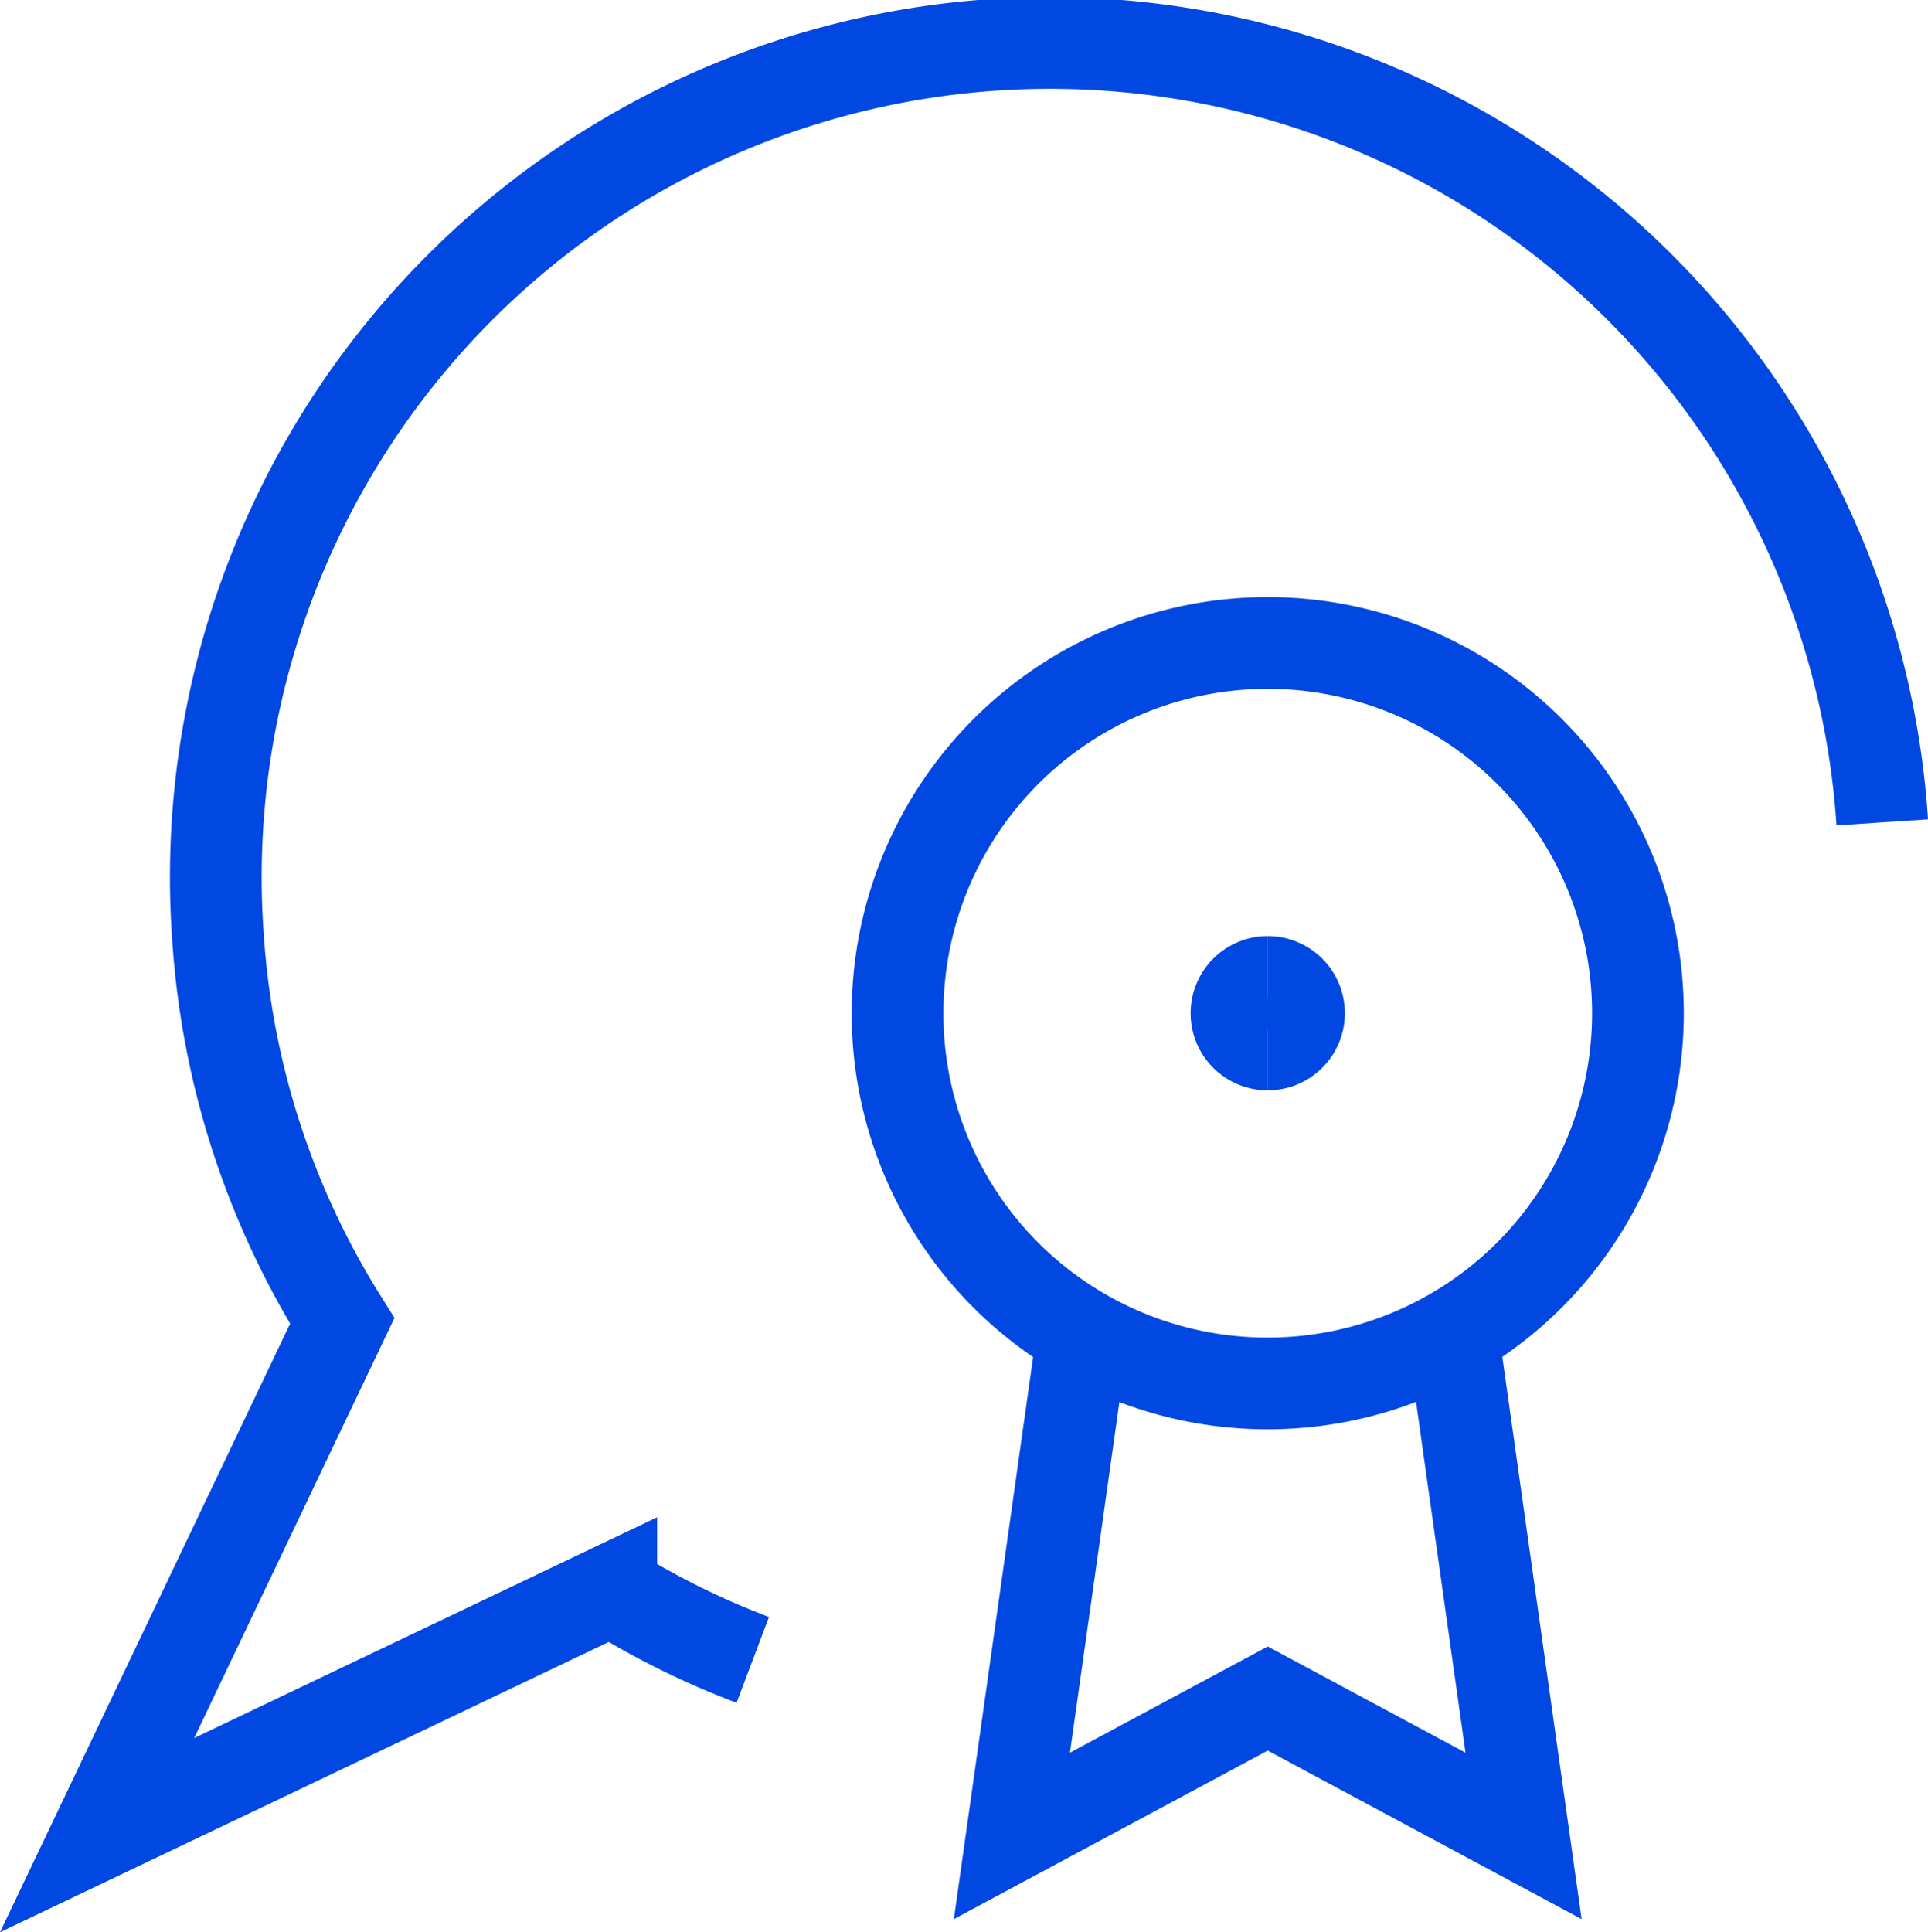
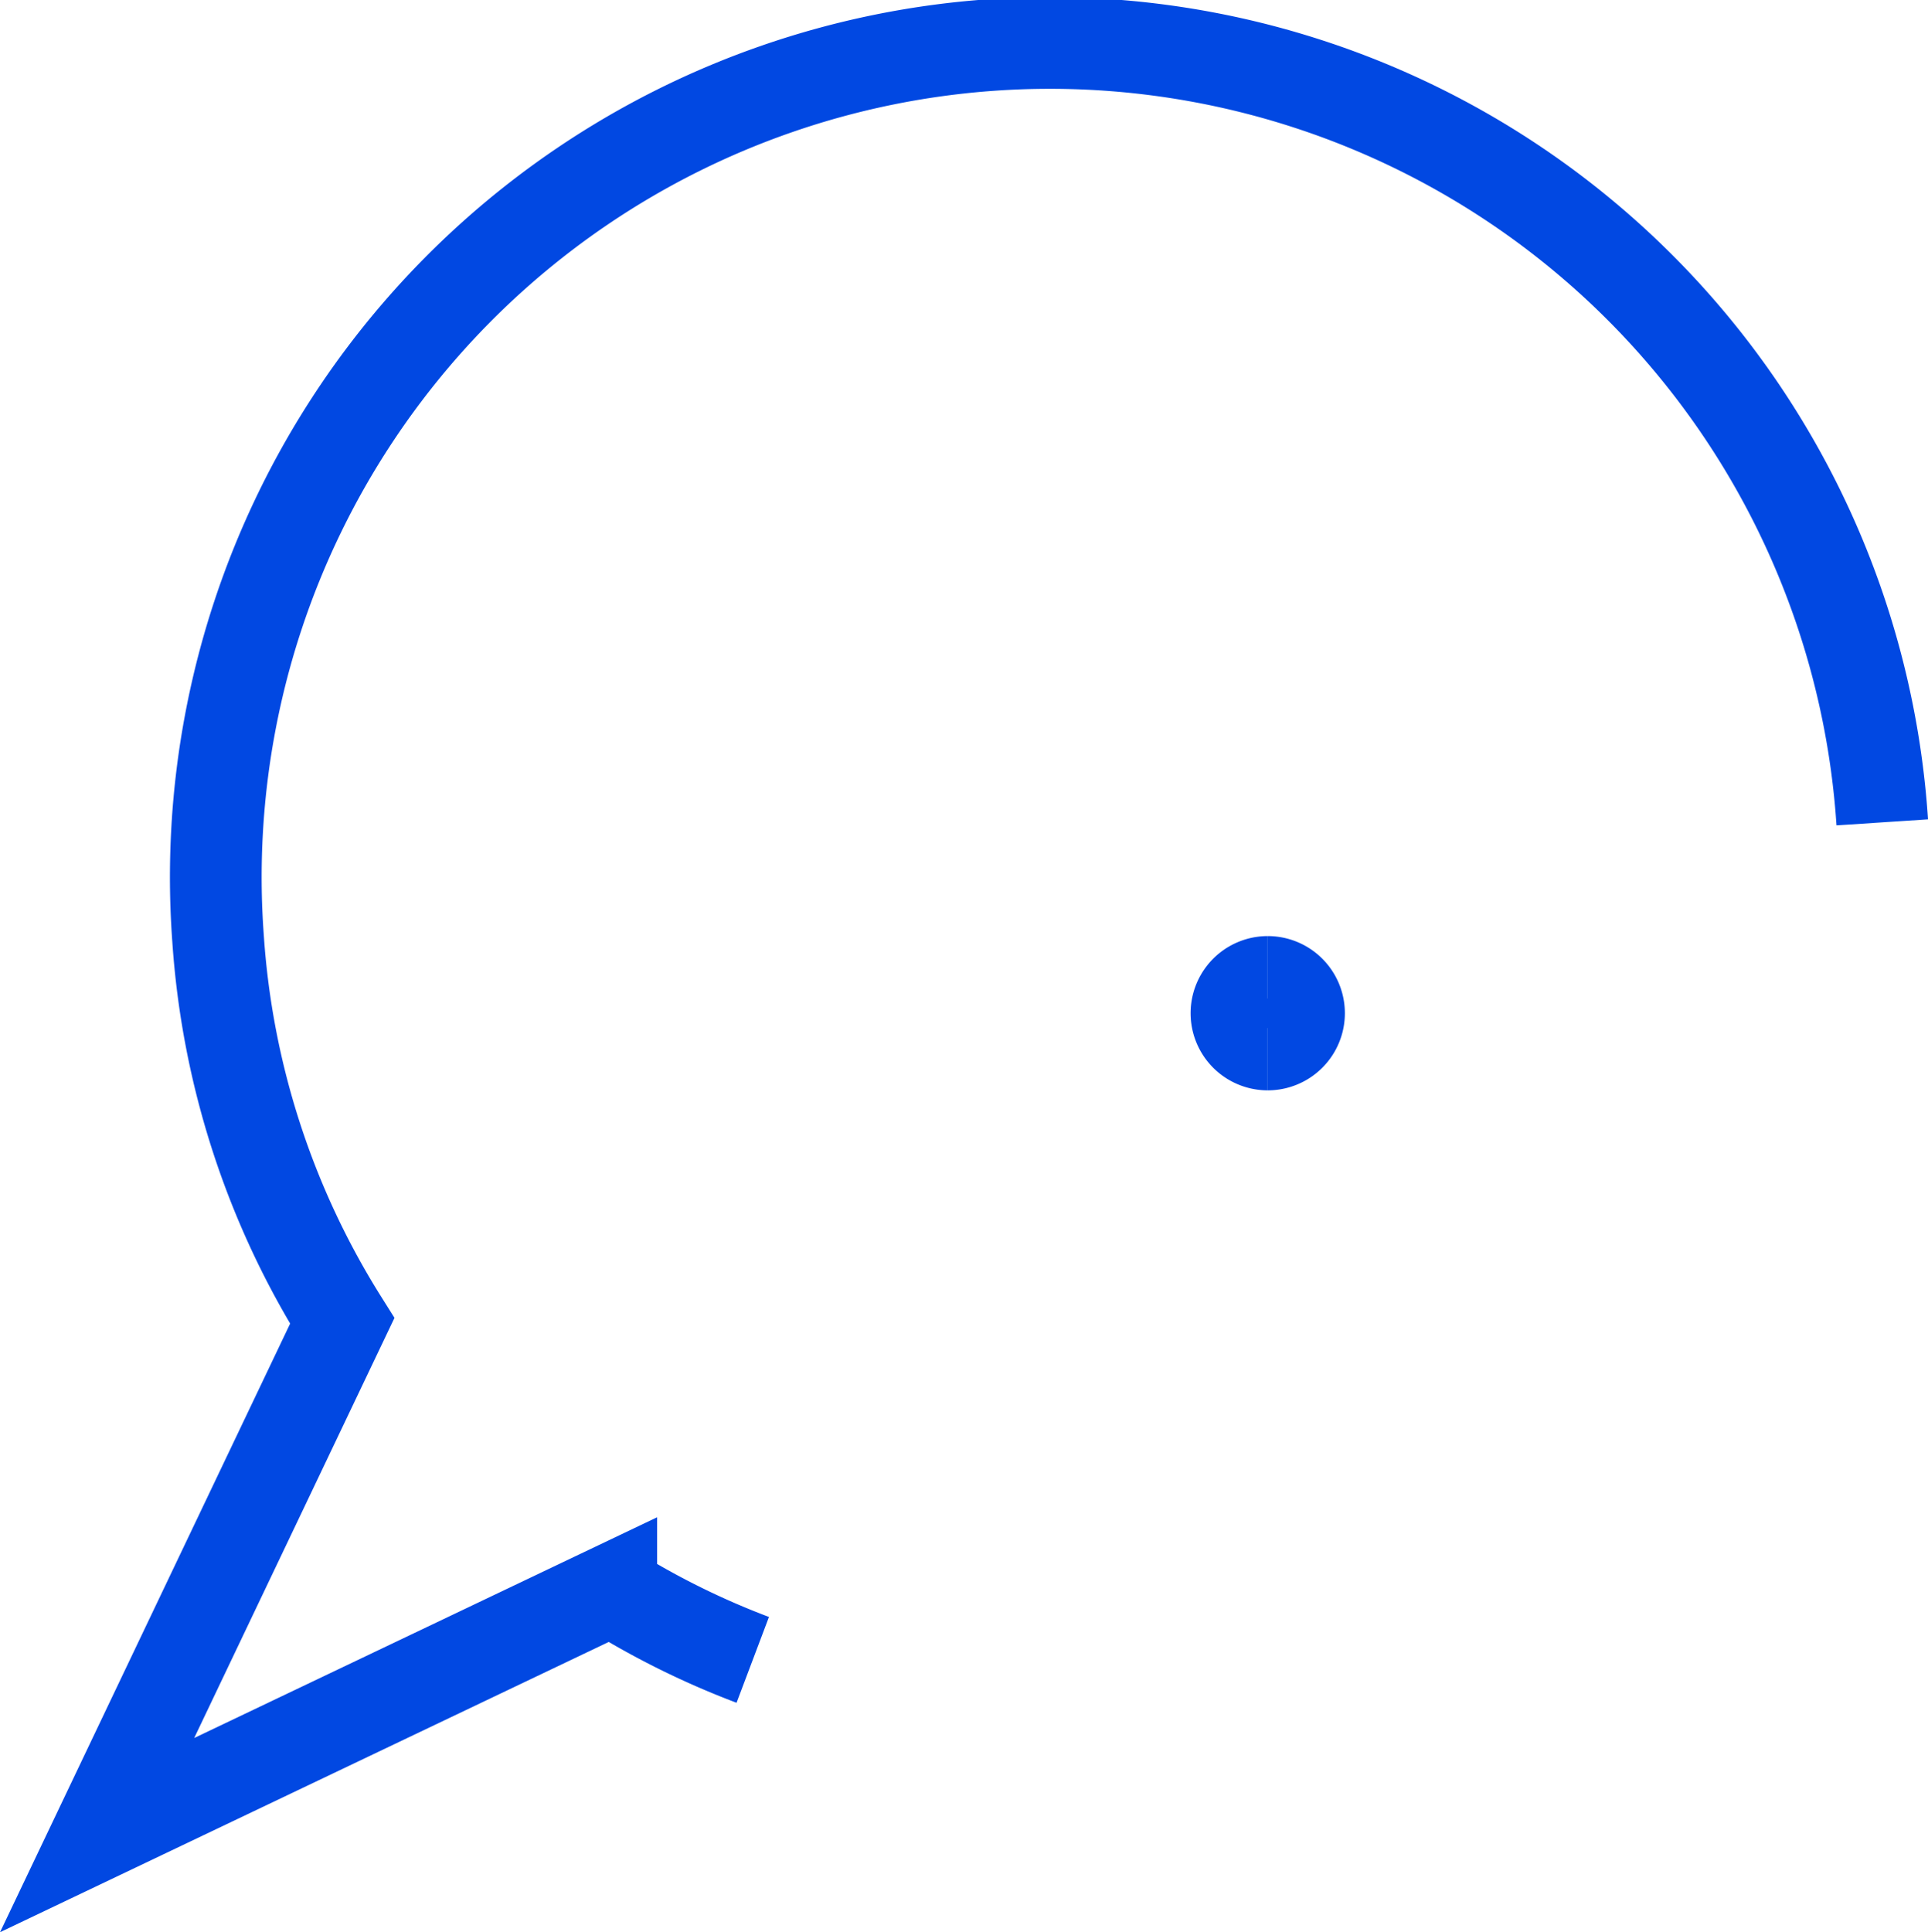
<svg xmlns="http://www.w3.org/2000/svg" width="136.628" height="136.917" viewBox="0 0 136.628 136.917">
  <g id="certificazioni_linguistiche_1" transform="translate(5.362 2.544)">
    <path id="Tracciato_162" data-name="Tracciato 162" d="M128.025,55.728A59.111,59.111,0,1,0,10.09,63.948a58.259,58.259,0,0,0,8.8,27.108L1.52,127.492l36.436-17.373a57.269,57.269,0,0,0,10.027,4.955" transform="translate(0)" fill="none" stroke="#0148e2" stroke-width="6.5" />
    <g id="Raggruppa_220" data-name="Raggruppa 220" transform="translate(58.243 43.019)">
-       <path id="Tracciato_163" data-name="Tracciato 163" d="M37.484,60.447A26.234,26.234,0,1,0,11.25,34.214,26.2,26.2,0,0,0,37.484,60.447Z" transform="translate(-11.25 -7.98)" fill="none" stroke="#0148e2" stroke-width="6.5" />
      <path id="Tracciato_164" data-name="Tracciato 164" d="M17.585,16.531a2.215,2.215,0,0,1,0-4.431" transform="translate(8.648 11.918)" fill="none" stroke="#0148e2" stroke-width="6.5" />
      <path id="Tracciato_165" data-name="Tracciato 165" d="M15.75,16.531a2.215,2.215,0,0,0,0-4.431" transform="translate(10.484 11.918)" fill="none" stroke="#0148e2" stroke-width="6.5" />
-       <path id="Tracciato_166" data-name="Tracciato 166" d="M43.771,16.24,48.9,52.617,30.77,42.882,12.64,52.617,17.77,16.24" transform="translate(-4.537 31.913)" fill="none" stroke="#0148e2" stroke-width="6.5" />
    </g>
  </g>
</svg>